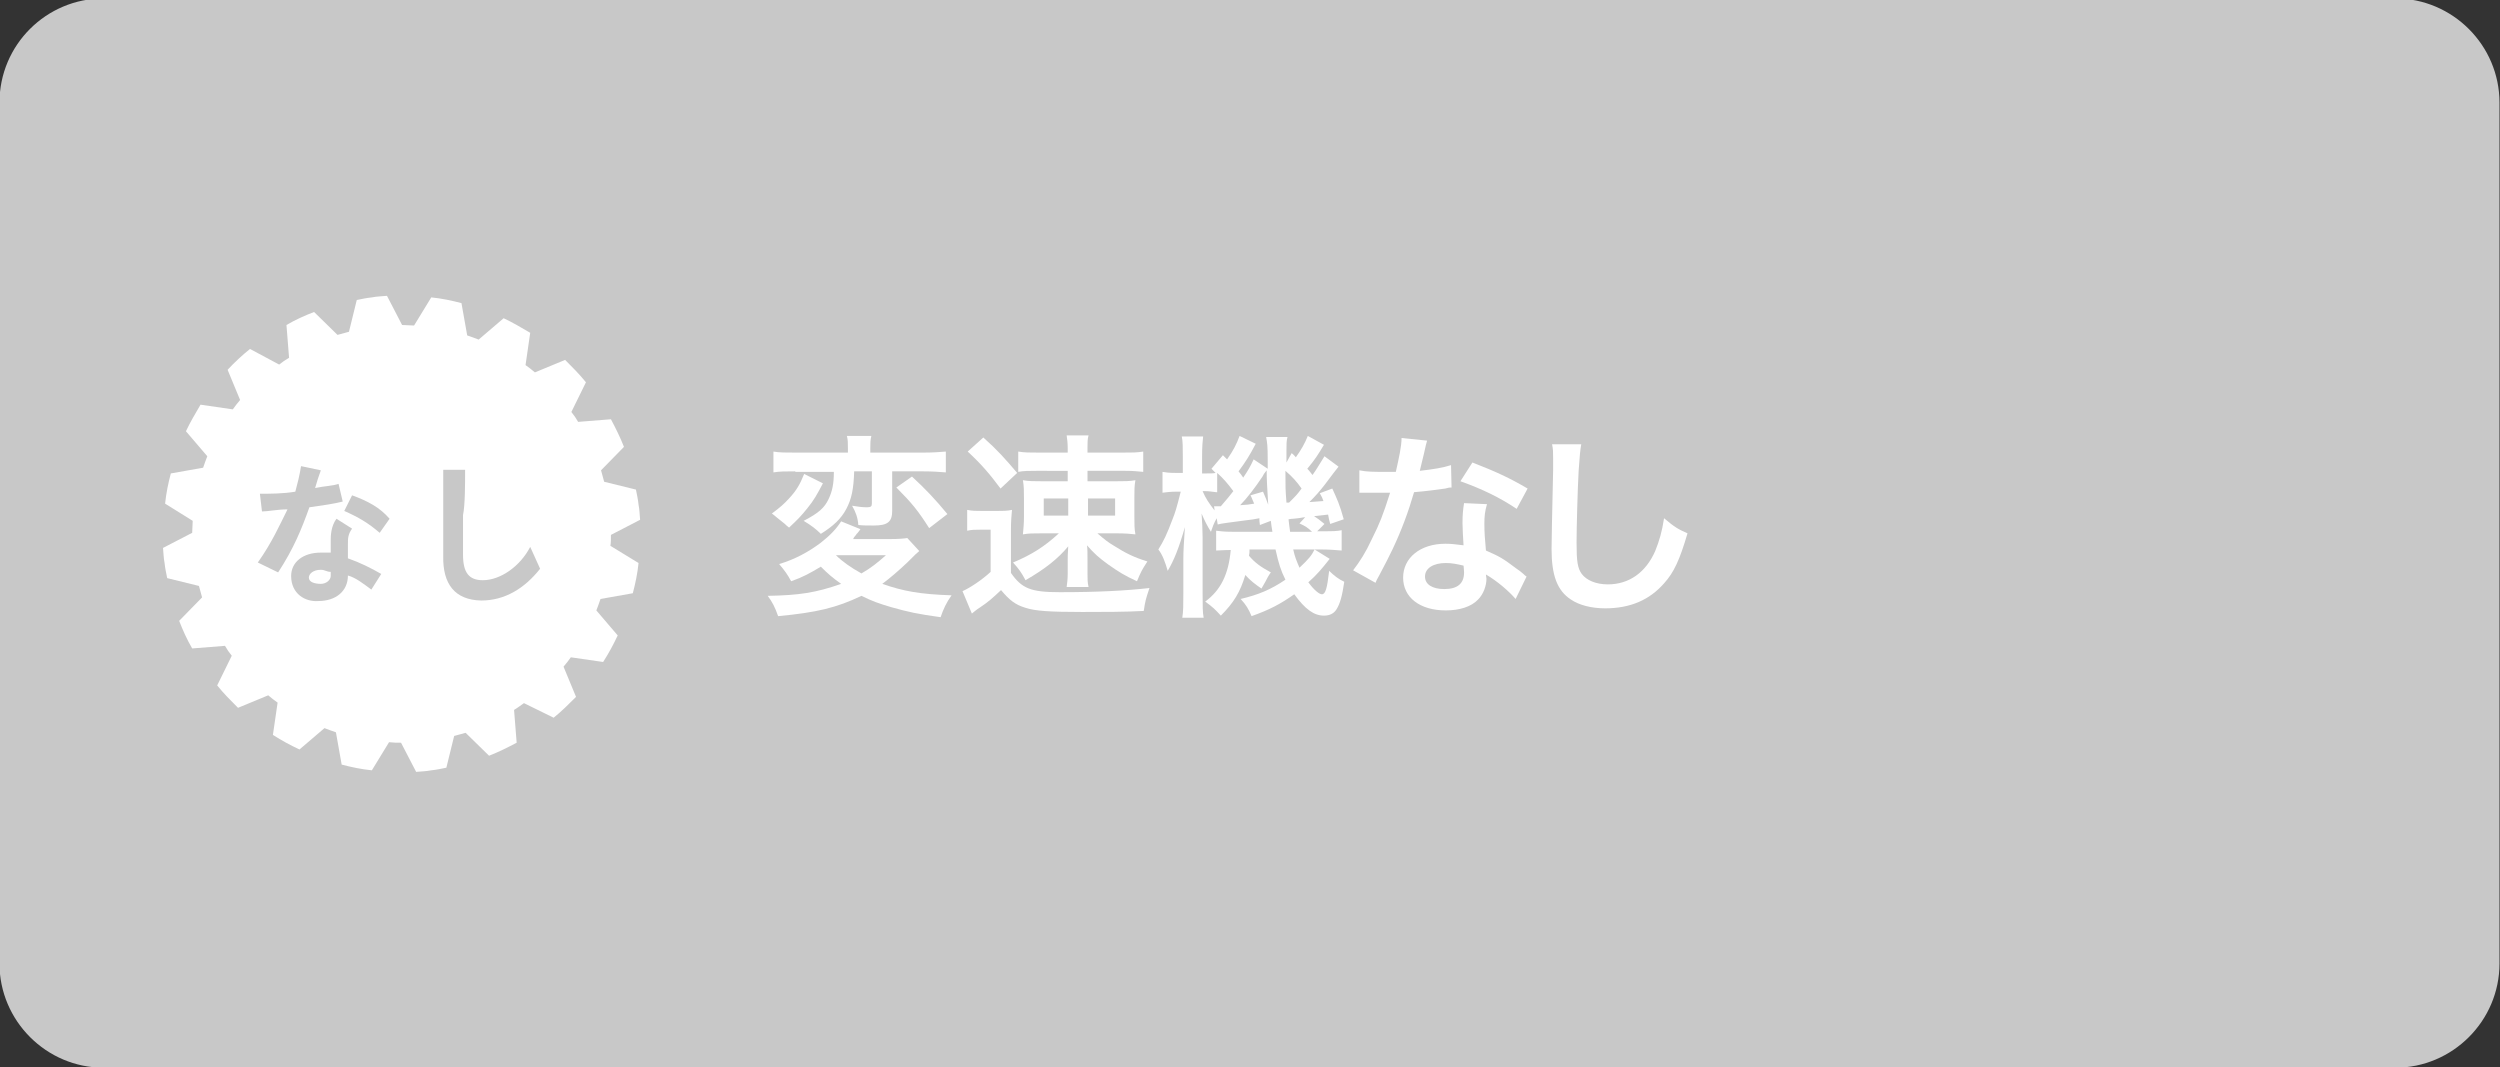
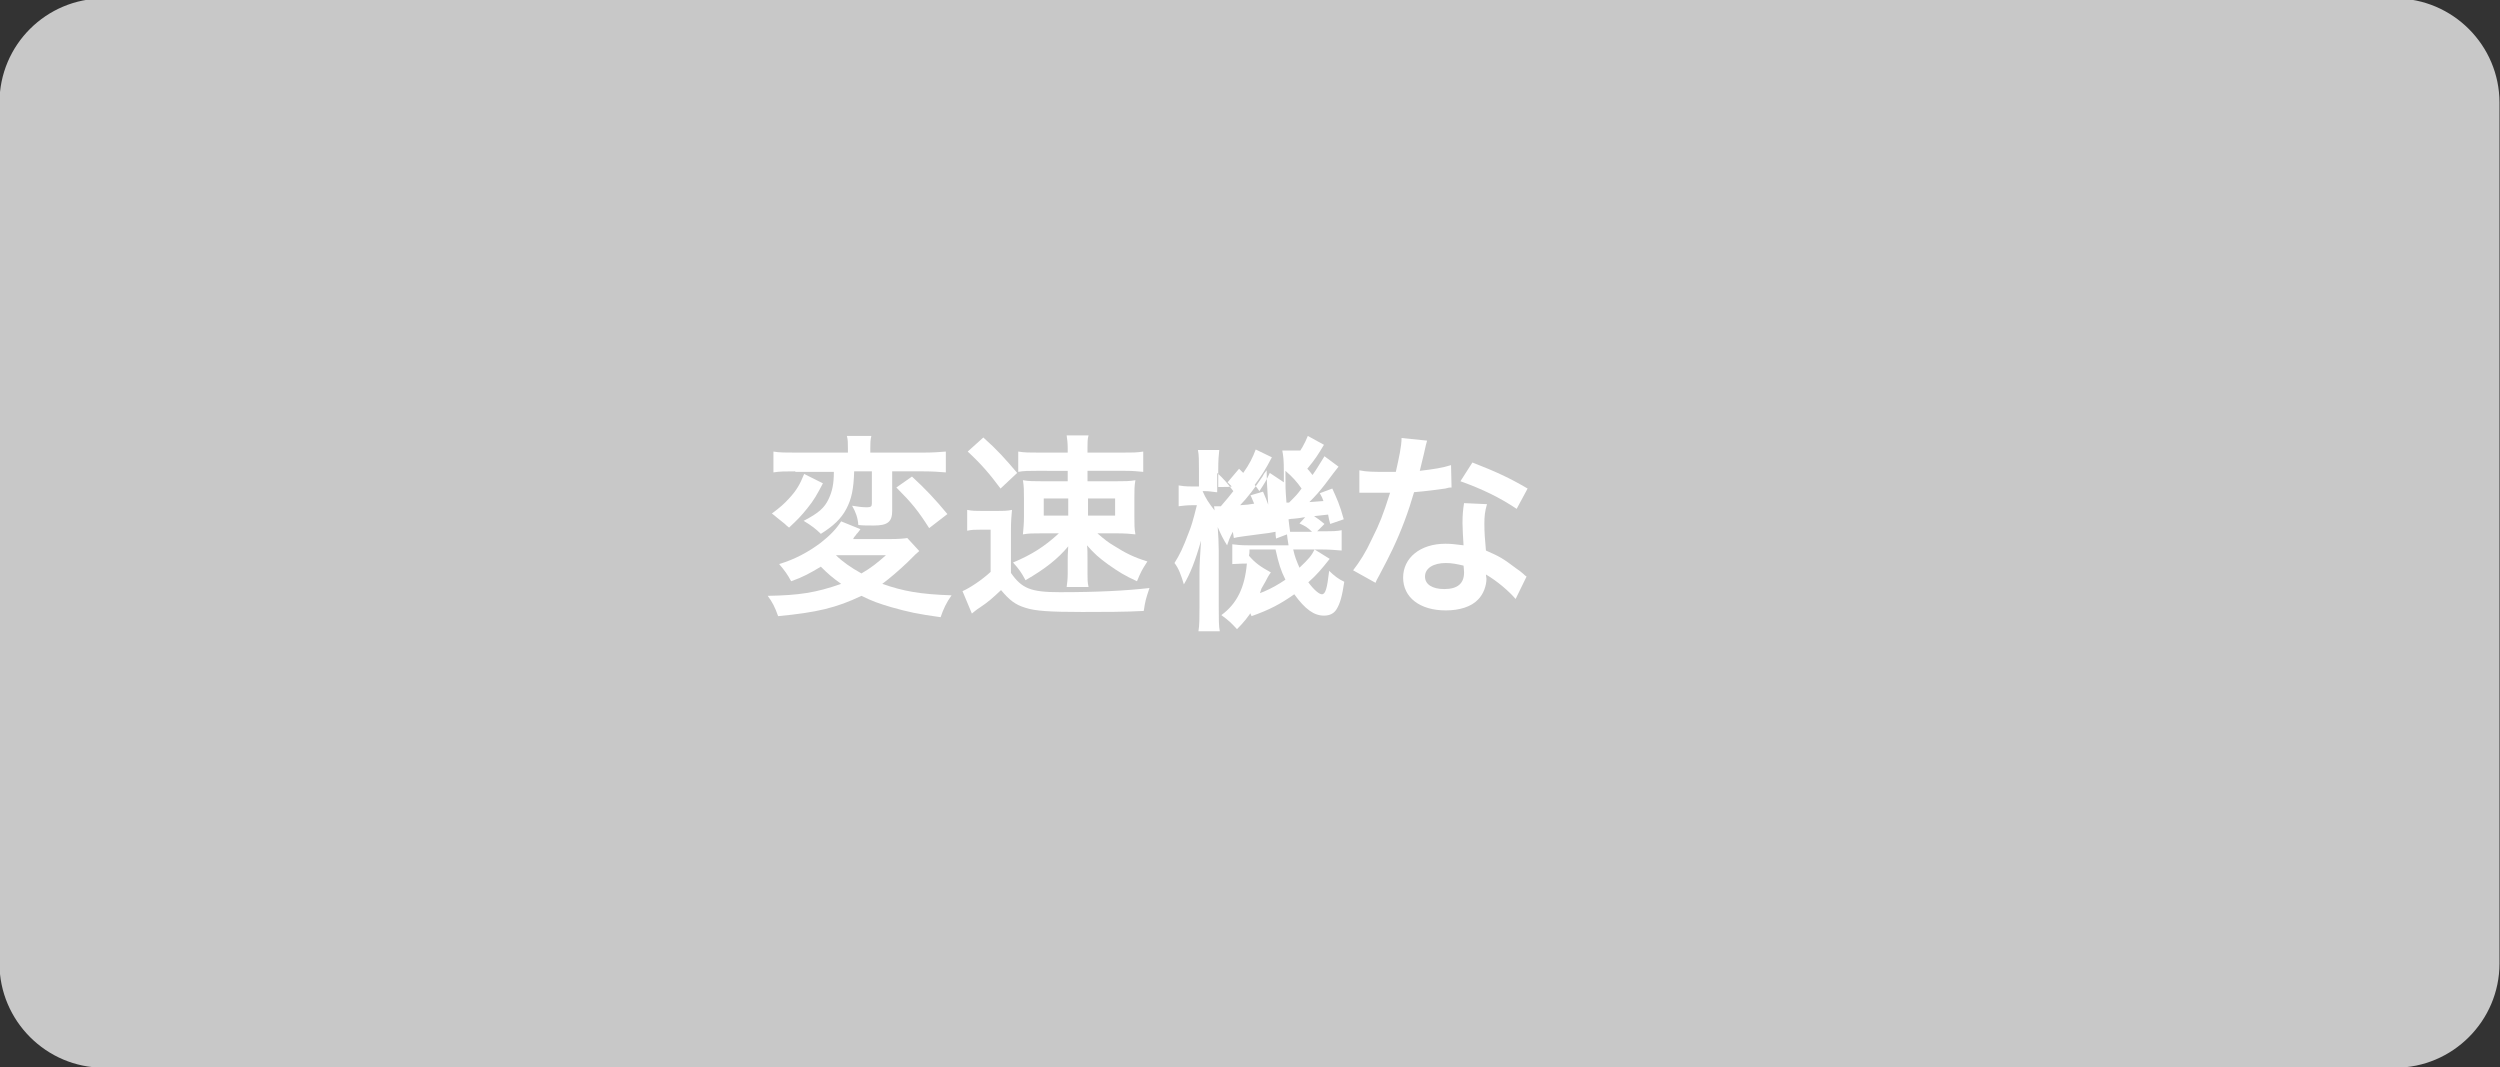
<svg xmlns="http://www.w3.org/2000/svg" version="1.1" id="_レイヤー_1" x="0px" y="0px" viewBox="0 0 480 204.9" style="enable-background:new 0 0 480 204.9;" xml:space="preserve">
  <rect x="0" y="0" width="480" height="204.9" fill="#333333" stroke="none" />
  <style type="text/css">
	.st0{fill:#C8C8C8;}
	.st1{fill:#FFFFFF;}
	.st2{enable-background:new    ;}
</style>
  <path class="st0" d="M19.9-0.3h440c11,0,20,9,20,20v165.3c0,11-9,20-20,20h-440c-11,0-20-9-20-20V19.7C-0.1,8.6,8.9-0.3,19.9-0.3z" />
-   <path class="st1" d="M117.3,102.7l5.6-2.9c-0.1-1-0.1-1.9-0.3-2.9c-0.1-1-0.3-1.9-0.5-2.9l-6.1-1.5c-0.2-0.8-0.4-1.5-0.6-2.2  l4.4-4.5c-0.7-1.8-1.6-3.6-2.5-5.3l-6.3,0.5c-0.4-0.7-0.8-1.3-1.3-1.9l2.8-5.7c-1.2-1.5-2.6-2.9-4-4.3l-5.8,2.4  c-0.6-0.5-1.2-1-1.8-1.4l0.9-6.2c-1.7-1-3.4-2-5.1-2.8l-4.8,4.1c-0.7-0.3-1.4-0.5-2.2-0.8l-1.1-6.2c-1.9-0.5-3.8-0.9-5.8-1.1  l-3.3,5.4c-0.8,0-1.5-0.1-2.3-0.1l-2.9-5.6c-1,0.1-1.9,0.1-2.9,0.3c-1,0.1-1.9,0.3-2.9,0.5l-1.5,6.1c-0.8,0.2-1.5,0.4-2.2,0.6  l-4.5-4.4c-1.8,0.7-3.6,1.5-5.3,2.5l0.5,6.3c-0.7,0.4-1.3,0.8-1.9,1.3L48,67c-1.5,1.2-3,2.6-4.3,4l2.4,5.8c-0.5,0.6-1,1.2-1.4,1.8  l-6.2-0.9c-1,1.7-2,3.4-2.8,5.1l4.1,4.8c-0.3,0.7-0.5,1.4-0.8,2.2l-6.2,1.1c-0.5,1.9-0.9,3.8-1.1,5.8L37,100c0,0.8-0.1,1.5-0.1,2.3  l-5.6,2.9c0.1,1,0.1,1.9,0.3,2.9c0.1,1,0.3,1.9,0.5,2.9l6.1,1.5c0.2,0.8,0.4,1.5,0.6,2.2l-4.4,4.5c0.7,1.8,1.5,3.6,2.5,5.3l6.3-0.5  c0.4,0.7,0.8,1.3,1.3,1.9l-2.8,5.7c1.2,1.5,2.6,2.9,4,4.3l5.8-2.4c0.6,0.5,1.2,1,1.8,1.4l-0.9,6.2c1.7,1.1,3.4,2,5.1,2.8l4.8-4.1  c0.7,0.3,1.4,0.5,2.2,0.8l1.1,6.2c1.9,0.5,3.8,0.9,5.8,1.1l3.3-5.4c0.8,0.1,1.5,0.1,2.3,0.1l2.9,5.6c1-0.1,1.9-0.1,2.9-0.3  c1-0.1,1.9-0.3,2.9-0.5l1.5-6.1c0.8-0.2,1.5-0.4,2.2-0.6l4.5,4.4c1.8-0.7,3.6-1.6,5.3-2.5l-0.5-6.3c0.7-0.4,1.3-0.9,1.9-1.3l5.7,2.8  c1.5-1.2,2.9-2.6,4.3-4l-2.4-5.8c0.5-0.6,1-1.2,1.4-1.8l6.2,0.9c1.1-1.7,2-3.4,2.8-5.1l-4.1-4.8c0.3-0.7,0.5-1.4,0.8-2.2l6.2-1.1  c0.5-1.9,0.9-3.8,1.1-5.8l-5.4-3.3C117.3,104.2,117.3,103.4,117.3,102.7L117.3,102.7z" />
  <g class="st2">
    <path class="st1" d="M176.5,105.8c-0.6,0.5-0.6,0.5-2.3,2.2c-1.7,1.6-3.2,2.9-4.8,4.1c4,1.4,7.2,2,13.3,2.2c-1,1.4-1.6,2.7-2.1,4.2   c-4.4-0.6-6.2-1-9.4-1.9c-2.4-0.7-3.8-1.2-5.8-2.2c-4.8,2.3-8.6,3.2-16,3.9c-0.6-1.7-1.1-2.7-2-3.9c6-0.1,9.3-0.6,14.1-2.3   c-1.7-1.2-2.6-2-3.9-3.3c-2,1.2-3.4,2-5.7,2.8c-0.7-1.3-1.2-2-2.3-3.3c3-0.9,5.6-2.3,8-4.1c1.9-1.5,3-2.7,3.9-4.1l3.7,1.5   c-0.2,0.3-0.2,0.3-0.6,0.8c-0.1,0-0.2,0.3-0.5,0.6c-0.1,0.1-0.2,0.3-0.3,0.5h7.1c1.7,0,2.7-0.1,3.3-0.2L176.5,105.8z M158,92.8   c-1.1,2.1-1.7,3.2-3,4.8c-1.2,1.5-1.9,2.2-3.5,3.7c-0.4-0.3-0.6-0.5-0.8-0.7c-1-0.8-1-0.8-1.5-1.2l-0.6-0.5   c-0.1-0.1-0.3-0.2-0.4-0.3c1.6-1.2,2.3-1.8,3.3-2.9c1.4-1.5,2.1-2.7,2.9-4.7L158,92.8z M152.7,90.5c-1.9,0-3,0-4.2,0.2v-4   c1.1,0.2,2.4,0.2,4.4,0.2h9.9v-0.8c0-1,0-1.7-0.2-2.4h4.7c-0.2,0.8-0.2,1.4-0.2,2.4v0.8h10c2,0,3.3-0.1,4.5-0.2v4   c-1.2-0.1-2.6-0.2-4.4-0.2h-5.9v7.6c0,2.1-0.9,2.8-3.5,2.8c-1.2,0-2.2,0-3-0.1c-0.1-1.4-0.5-2.5-1.2-3.7c1.2,0.2,2,0.3,2.9,0.3   c0.7,0,0.9-0.2,0.9-0.7v-6.2H164c-0.1,3.4-0.5,5.3-1.5,7.2c-1,1.9-2.5,3.3-4.9,4.8c-0.9-0.9-1.8-1.6-3.3-2.5c2.9-1.5,4-2.5,4.8-4.2   c0.7-1.5,1-2.9,1-5.2H152.7z M160.5,106.6c1.2,1.2,2.9,2.4,4.9,3.5c1.9-1.1,3-2,4.7-3.5H160.5z M175.1,91.5   c2.6,2.4,4.4,4.3,6.8,7.2l-3.5,2.7c-2.1-3.3-3.3-4.8-6.3-7.8L175.1,91.5z" />
    <path class="st1" d="M185.7,97.9c1,0.2,1.6,0.2,3,0.2h2.7c1.1,0,2,0,2.9-0.2c-0.1,1.1-0.2,2.1-0.2,4.1v8c2.1,3,3.8,3.7,9.4,3.7   c7.4,0,12.8-0.3,17.2-0.8c-0.7,2.1-0.8,2.4-1.1,4.4c-3.4,0.2-8,0.2-11.8,0.2c-6.3,0-9.1-0.2-10.9-0.8c-2-0.6-3.1-1.5-4.7-3.4   c-1.7,1.6-2.5,2.3-4,3.3c-0.8,0.5-1.2,0.9-1.6,1.2l-1.8-4.3c1.4-0.6,3.8-2.2,5.4-3.7v-8.1h-2c-1.1,0-1.6,0-2.5,0.2V97.9z M188.8,84   c2.7,2.4,4.2,4.1,6.5,6.8l-3.2,3c-2-2.7-3.6-4.6-6.3-7.1L188.8,84z M199,90.4c-1.6,0-2.4,0-3.5,0.2v-3.9c1.2,0.2,2.1,0.2,4.1,0.2   h5.4V86c0-0.9-0.1-1.7-0.2-2.4h4.2c-0.2,0.7-0.2,1.4-0.2,2.2v1.1h6.6c2,0,2.9,0,4.1-0.2v3.9c-1.2-0.1-1.8-0.2-3.4-0.2h-7.3v2h5.6   c1.5,0,2.5,0,3.6-0.2c-0.2,1.1-0.2,1.9-0.2,3.4v3.5c0,1.6,0,2.4,0.2,3.5c-0.9-0.1-1.9-0.2-3.7-0.2h-3.6c1.4,1.2,2,1.7,3.2,2.4   c2.2,1.4,3.8,2.2,6.4,3c-1.1,1.7-1.2,1.9-2,3.8c-2.4-1.1-3.5-1.8-5.5-3.2c-1.8-1.3-2.7-2.1-4.1-3.7c0.1,0.6,0.1,1.4,0.1,2.7v2.7   c0,1.1,0,1.7,0.2,2.6h-4.2c0.1-0.8,0.2-1.5,0.2-2.6v-2.7c0-0.3,0-1.1,0.1-2.5c-2,2.4-4.4,4.3-8.2,6.5c-0.8-1.5-1.3-2.2-2.4-3.4   c3.6-1.5,6.1-3.1,8.8-5.6h-3.2c-1.8,0-2.6,0-3.7,0.2c0.1-1.2,0.2-2,0.2-3.4v-3.5c0-1.5,0-2.3-0.2-3.5c1.1,0.2,2.1,0.2,3.7,0.2h4.9   v-2H199z M200.4,95.7V99h4.7v-3.3H200.4z M208.9,99h5.2v-3.3h-5.2V99z" />
  </g>
  <g class="st2">
-     <path class="st1" d="M254.2,85.4c-1.2,2-1.7,2.8-3.2,4.6c0.5,0.5,0.5,0.6,1,1.2c0.8-1.1,1.1-1.7,2.3-3.6l2.7,2   c-0.8,1-0.8,1-2.6,3.4c-1,1.3-1.8,2.2-3,3.4c1.1-0.1,1.5-0.1,2.7-0.2c-0.2-0.6-0.3-0.8-0.7-1.5l2.4-0.9c0.9,2,1.4,3,2.2,5.9   l-2.6,0.9c-0.2-0.8-0.3-1.1-0.4-1.8c-0.8,0.1-1.7,0.2-2.7,0.3c0.9,0.6,0.9,0.6,2,1.5l-1.4,1.4h0.8c2.3,0,2.9,0,3.9-0.2v3.9   c-1.1-0.1-2.5-0.2-3.9-0.2h-1.3l2.9,1.8c-1.5,1.9-2.5,3.1-4.1,4.5c1.1,1.5,2.1,2.3,2.6,2.3c0.7,0,1-1.1,1.4-4.5   c0.9,0.9,1.8,1.6,2.9,2.1c-0.4,2.7-0.8,4.2-1.5,5.3c-0.5,0.8-1.3,1.2-2.4,1.2c-1.9,0-3.6-1.2-5.7-4.1c-2.7,1.9-4.8,3-8.2,4.2   c-0.6-1.4-1-2.1-2.1-3.3c3.4-0.8,5.8-1.8,8.6-3.7c-0.9-1.8-1.3-3.1-1.9-5.8h-5c0,0.6,0,0.8-0.1,1.2c1.2,1.4,2.2,2.1,4.2,3.2   c-0.5,0.7-0.7,1.1-1,1.7c-0.5,0.9-0.5,0.9-0.8,1.4c-1.2-0.8-2.2-1.6-3.1-2.6c-1,3.3-2.2,5.3-4.7,7.8c-1.1-1.2-1.5-1.6-3-2.7   c3-2.2,4.5-5.3,4.9-9.9c-1.4,0-2.1,0.1-2.8,0.1v-3.8c0.9,0.1,1.5,0.2,3.1,0.2h7.7c-0.2-1.1-0.2-1.4-0.3-2.1l-2.1,0.8   c-0.1-0.6-0.1-0.9-0.1-1.3c-1,0.2-1.6,0.3-2.6,0.4c-2.9,0.4-4.8,0.6-5.4,0.8l-0.2-1.2c-0.6,1.1-0.8,1.7-1.1,2.6   c-0.7-1.1-1.2-2.1-1.8-3.5c0.1,1.1,0.2,3.3,0.2,4.6v10.8c0,2.3,0,3.6,0.2,4.6h-4.1c0.2-1.1,0.2-2.7,0.2-4.6v-6.6   c0-1.7,0.1-3,0.3-6.2c-1.1,3.9-2.1,6.4-3.3,8.4c-0.5-1.7-1-3.1-1.8-4.1c1-1.6,1.6-2.8,2.8-6c0.4-1,0.7-1.9,1.5-5.1h-0.9   c-0.9,0-1.9,0.1-2.6,0.2v-4c0.6,0.1,1.2,0.2,2.6,0.2h1.3v-3.1c0-1.8,0-3-0.2-3.9h4.1c-0.1,0.9-0.2,1.9-0.2,3.9v3.2h0.7   c0.8,0,1.5,0,1.9-0.1c-0.3-0.3-0.4-0.4-0.8-0.8l2.2-2.6l0.8,0.8c1.2-1.7,1.8-2.9,2.4-4.5l3.1,1.5c-1.2,2.3-1.9,3.4-3.3,5.3   c0.4,0.5,0.5,0.6,0.9,1.2c1-1.5,1.3-2,2-3.5l2.7,1.8c0-0.8,0-1.4,0-1.8c0-2.6-0.1-3.2-0.3-4.3h4.1c-0.2,0.7-0.2,1.4-0.2,2.5   c0,0.1,0,0.6,0,1.2c0,0.3,0,0.7,0,1.2L248,87c0.5,0.4,0.7,0.7,0.8,0.8c1-1.4,1.7-2.6,2.3-4.1L254.2,85.4z M233.5,94.5   c-0.9-0.1-1.4-0.2-2.1-0.2h-0.5c0.6,1.4,1.2,2.3,2.3,3.7l-0.1-0.8c0.3,0,0.4,0,0.6,0c0.2,0,0.4,0,0.7,0c1.3-1.5,1.7-2,2.4-2.9   c-1.1-1.5-1.9-2.4-3.1-3.5V94.5z M242.5,94.4c0.5,1.2,0.7,1.6,1,2.5c-0.2-3.2-0.3-4.9-0.3-6.6c-0.5,0.6-0.6,0.8-0.8,1.2   c-1.4,2.1-3,4.2-4.3,5.5c1.5-0.1,1.5-0.1,2.7-0.3c-0.3-0.6-0.3-0.8-0.7-1.6L242.5,94.4z M246.8,90.4c0,3.4,0,3.4,0.2,6.1   c0.2,0,0.3,0,0.5,0c1.5-1.5,1.5-1.5,2.4-2.7C249,92.5,248.1,91.5,246.8,90.4z M250.6,99.3c-0.3,0-0.6,0.1-0.7,0.1   c-0.6,0.1-0.6,0.1-1.6,0.2c0,0-0.4,0-0.9,0.1c0.1,0.9,0.1,1,0.3,2.4h4.2c-0.8-0.8-1.3-1.1-2.4-1.6L250.6,99.3z M248.3,105.5   c0.3,1.4,0.6,2.1,1.2,3.5c1.8-1.7,2.3-2.3,2.9-3.5H248.3z" />
+     <path class="st1" d="M254.2,85.4c-1.2,2-1.7,2.8-3.2,4.6c0.5,0.5,0.5,0.6,1,1.2c0.8-1.1,1.1-1.7,2.3-3.6l2.7,2   c-0.8,1-0.8,1-2.6,3.4c-1,1.3-1.8,2.2-3,3.4c1.1-0.1,1.5-0.1,2.7-0.2c-0.2-0.6-0.3-0.8-0.7-1.5l2.4-0.9c0.9,2,1.4,3,2.2,5.9   l-2.6,0.9c-0.2-0.8-0.3-1.1-0.4-1.8c-0.8,0.1-1.7,0.2-2.7,0.3c0.9,0.6,0.9,0.6,2,1.5l-1.4,1.4h0.8c2.3,0,2.9,0,3.9-0.2v3.9   c-1.1-0.1-2.5-0.2-3.9-0.2h-1.3l2.9,1.8c-1.5,1.9-2.5,3.1-4.1,4.5c1.1,1.5,2.1,2.3,2.6,2.3c0.7,0,1-1.1,1.4-4.5   c0.9,0.9,1.8,1.6,2.9,2.1c-0.4,2.7-0.8,4.2-1.5,5.3c-0.5,0.8-1.3,1.2-2.4,1.2c-1.9,0-3.6-1.2-5.7-4.1c-2.7,1.9-4.8,3-8.2,4.2   c-0.6-1.4-1-2.1-2.1-3.3c3.4-0.8,5.8-1.8,8.6-3.7c-0.9-1.8-1.3-3.1-1.9-5.8h-5c0,0.6,0,0.8-0.1,1.2c1.2,1.4,2.2,2.1,4.2,3.2   c-0.5,0.7-0.7,1.1-1,1.7c-0.5,0.9-0.5,0.9-0.8,1.4c-1,3.3-2.2,5.3-4.7,7.8c-1.1-1.2-1.5-1.6-3-2.7   c3-2.2,4.5-5.3,4.9-9.9c-1.4,0-2.1,0.1-2.8,0.1v-3.8c0.9,0.1,1.5,0.2,3.1,0.2h7.7c-0.2-1.1-0.2-1.4-0.3-2.1l-2.1,0.8   c-0.1-0.6-0.1-0.9-0.1-1.3c-1,0.2-1.6,0.3-2.6,0.4c-2.9,0.4-4.8,0.6-5.4,0.8l-0.2-1.2c-0.6,1.1-0.8,1.7-1.1,2.6   c-0.7-1.1-1.2-2.1-1.8-3.5c0.1,1.1,0.2,3.3,0.2,4.6v10.8c0,2.3,0,3.6,0.2,4.6h-4.1c0.2-1.1,0.2-2.7,0.2-4.6v-6.6   c0-1.7,0.1-3,0.3-6.2c-1.1,3.9-2.1,6.4-3.3,8.4c-0.5-1.7-1-3.1-1.8-4.1c1-1.6,1.6-2.8,2.8-6c0.4-1,0.7-1.9,1.5-5.1h-0.9   c-0.9,0-1.9,0.1-2.6,0.2v-4c0.6,0.1,1.2,0.2,2.6,0.2h1.3v-3.1c0-1.8,0-3-0.2-3.9h4.1c-0.1,0.9-0.2,1.9-0.2,3.9v3.2h0.7   c0.8,0,1.5,0,1.9-0.1c-0.3-0.3-0.4-0.4-0.8-0.8l2.2-2.6l0.8,0.8c1.2-1.7,1.8-2.9,2.4-4.5l3.1,1.5c-1.2,2.3-1.9,3.4-3.3,5.3   c0.4,0.5,0.5,0.6,0.9,1.2c1-1.5,1.3-2,2-3.5l2.7,1.8c0-0.8,0-1.4,0-1.8c0-2.6-0.1-3.2-0.3-4.3h4.1c-0.2,0.7-0.2,1.4-0.2,2.5   c0,0.1,0,0.6,0,1.2c0,0.3,0,0.7,0,1.2L248,87c0.5,0.4,0.7,0.7,0.8,0.8c1-1.4,1.7-2.6,2.3-4.1L254.2,85.4z M233.5,94.5   c-0.9-0.1-1.4-0.2-2.1-0.2h-0.5c0.6,1.4,1.2,2.3,2.3,3.7l-0.1-0.8c0.3,0,0.4,0,0.6,0c0.2,0,0.4,0,0.7,0c1.3-1.5,1.7-2,2.4-2.9   c-1.1-1.5-1.9-2.4-3.1-3.5V94.5z M242.5,94.4c0.5,1.2,0.7,1.6,1,2.5c-0.2-3.2-0.3-4.9-0.3-6.6c-0.5,0.6-0.6,0.8-0.8,1.2   c-1.4,2.1-3,4.2-4.3,5.5c1.5-0.1,1.5-0.1,2.7-0.3c-0.3-0.6-0.3-0.8-0.7-1.6L242.5,94.4z M246.8,90.4c0,3.4,0,3.4,0.2,6.1   c0.2,0,0.3,0,0.5,0c1.5-1.5,1.5-1.5,2.4-2.7C249,92.5,248.1,91.5,246.8,90.4z M250.6,99.3c-0.3,0-0.6,0.1-0.7,0.1   c-0.6,0.1-0.6,0.1-1.6,0.2c0,0-0.4,0-0.9,0.1c0.1,0.9,0.1,1,0.3,2.4h4.2c-0.8-0.8-1.3-1.1-2.4-1.6L250.6,99.3z M248.3,105.5   c0.3,1.4,0.6,2.1,1.2,3.5c1.8-1.7,2.3-2.3,2.9-3.5H248.3z" />
  </g>
  <g class="st2">
    <path class="st1" d="M274,84.6c-0.2,0.7-0.2,0.7-0.6,2.5c-0.2,0.9-0.4,1.7-0.8,3.3c2.6-0.3,4.5-0.6,6-1.1l0.1,4.3   c-0.4,0-0.5,0-1.2,0.2c-1.4,0.2-3.6,0.5-6,0.7c-1.1,3.8-2.4,7.3-4.1,10.9c-0.9,1.8-1.2,2.5-2.6,5.1c-0.5,0.9-0.5,0.9-0.7,1.4   l-4.3-2.4c1.3-1.7,2.4-3.4,3.6-6c1.5-3,2.1-4.5,3.5-8.9c-1.7,0-1.9,0-2.4,0c-0.5,0-0.7,0-1.5,0l-2,0v-4.3c1.4,0.3,2.8,0.3,5.1,0.3   c0.5,0,1.1,0,1.9,0c0.6-2.7,1.1-4.9,1.1-6.5L274,84.6z M291,115c-1.4-1.6-3.5-3.4-5.7-4.7c0,0.3,0.1,0.6,0.1,0.8c0,1.4-0.6,3-1.6,4   c-1.3,1.4-3.6,2.1-6.2,2.1c-5,0-8.2-2.5-8.2-6.3c0-3.8,3.3-6.5,8.1-6.5c1.1,0,1.9,0.1,3.5,0.3c-0.1-1.7-0.2-3.2-0.2-4.3   c0-1.5,0.1-2.6,0.3-3.8l4.4,0.2c-0.4,1.4-0.5,2.3-0.5,3.8c0,1.5,0.1,3,0.3,5.1c2.7,1.2,3.1,1.4,5.9,3.5c0.6,0.4,0.7,0.5,1.3,1   c0.3,0.3,0.3,0.3,0.6,0.5L291,115z M277.6,108.1c-2.4,0-4,1-4,2.6c0,1.5,1.4,2.4,3.7,2.4c2.6,0,3.8-1.1,3.8-3.2   c0-0.4-0.1-1.3-0.1-1.3C279.7,108.3,278.8,108.1,277.6,108.1z M291.2,97.7c-3.3-2.2-6.6-3.8-10.8-5.3l2.3-3.6c4.4,1.7,7.2,3,10.6,5   L291.2,97.7z" />
  </g>
  <g class="st2">
-     <path class="st1" d="M303.6,85.3c-0.2,1.1-0.3,2.2-0.5,5.1c-0.2,3.5-0.4,11.1-0.4,13.8c0,3.6,0.2,4.9,1,6c0.9,1.2,2.7,2,5,2   c4.1,0,7.3-2.3,9.1-6.4c0.8-2,1.3-3.7,1.7-6.3c2,1.7,2.7,2.1,4.5,2.9c-1.5,5.1-2.6,7.5-4.5,9.6c-2.8,3.2-6.5,4.8-11.3,4.8   c-2.6,0-5-0.6-6.6-1.7c-2.6-1.7-3.7-4.6-3.7-9.7c0-2,0.1-5.7,0.3-15.1c0-1.1,0-1.9,0-2.4c0-1.1,0-1.6-0.2-2.6L303.6,85.3z" />
-   </g>
+     </g>
  <g>
    <path class="st0" d="M49.5,108c2.7-3.8,4.2-7.2,5.7-10.2c-1.9,0-3.8,0.4-4.9,0.4l-0.4-3.4c1.9,0,4.5,0,6.8-0.4   c0.4-1.5,0.8-3,1.1-4.9l3.8,0.8c-0.4,1.1-0.8,2.3-1.1,3.4c1.9-0.4,3.4-0.4,4.5-0.8l0.8,3.4c-1.5,0.4-4.2,0.8-6.4,1.1   c-1.5,4.2-3,7.9-6,12.5L49.5,108L49.5,108z M55.9,110.6c0-2.7,2.3-4.5,5.7-4.5h1.9v-2.3c0-0.8,0-2.7,1.1-4.2l3,1.9   c-0.8,1.1-0.8,1.9-0.8,3v2.7c2.3,0.8,4.5,1.9,6.4,3l-1.9,3c-1.5-1.1-3-2.3-4.5-2.7l0,0c0,3-2.3,4.9-5.7,4.9   C58.6,115.6,55.9,114,55.9,110.6L55.9,110.6z M61.6,112.1c1.1,0,1.9-0.8,1.9-1.5v-0.8c-0.8,0-1.1-0.4-1.9-0.4   c-1.5,0-2.3,0.8-2.3,1.5C59.3,111.8,60.5,112.1,61.6,112.1z M66.1,98.1l1.5-3c3,1.1,5.3,2.3,7.2,4.5l-1.9,2.7   C70.7,100.4,68.8,99.3,66.1,98.1z" />
-     <path class="st0" d="M85.1,106.8V90.2h4.2c0,2.7,0,6.8-0.4,8.7v7.6c0,3.4,1.1,4.9,3.8,4.9c3.4,0,7.2-2.7,9.1-6.4l1.9,4.2   c-3,3.8-6.8,6.1-11.3,6.1C87.3,115.2,85,112.1,85.1,106.8L85.1,106.8z" />
  </g>
</svg>